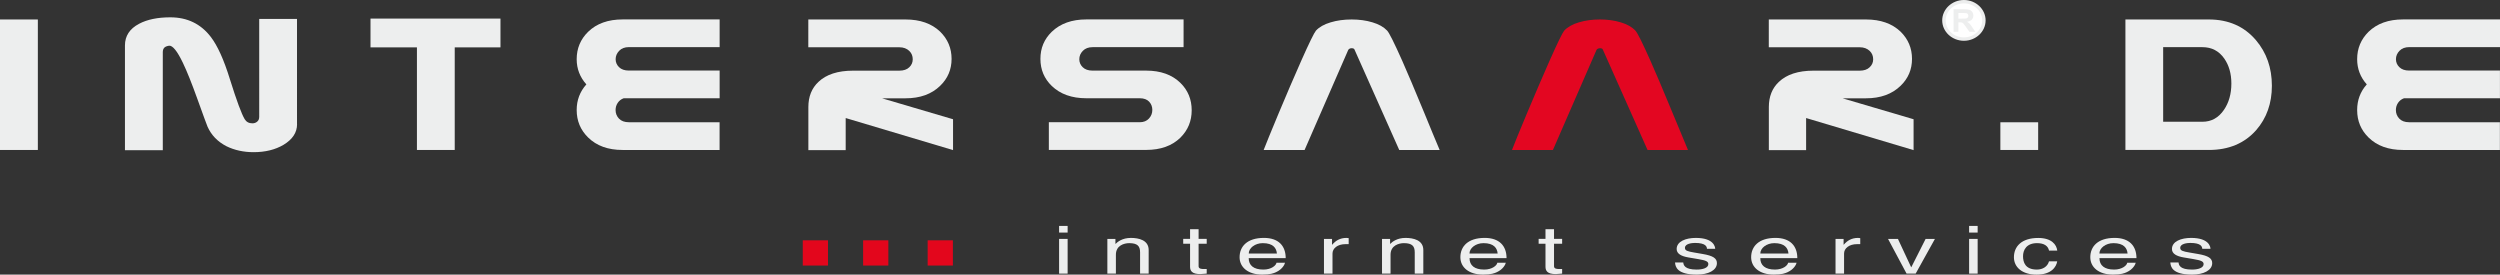
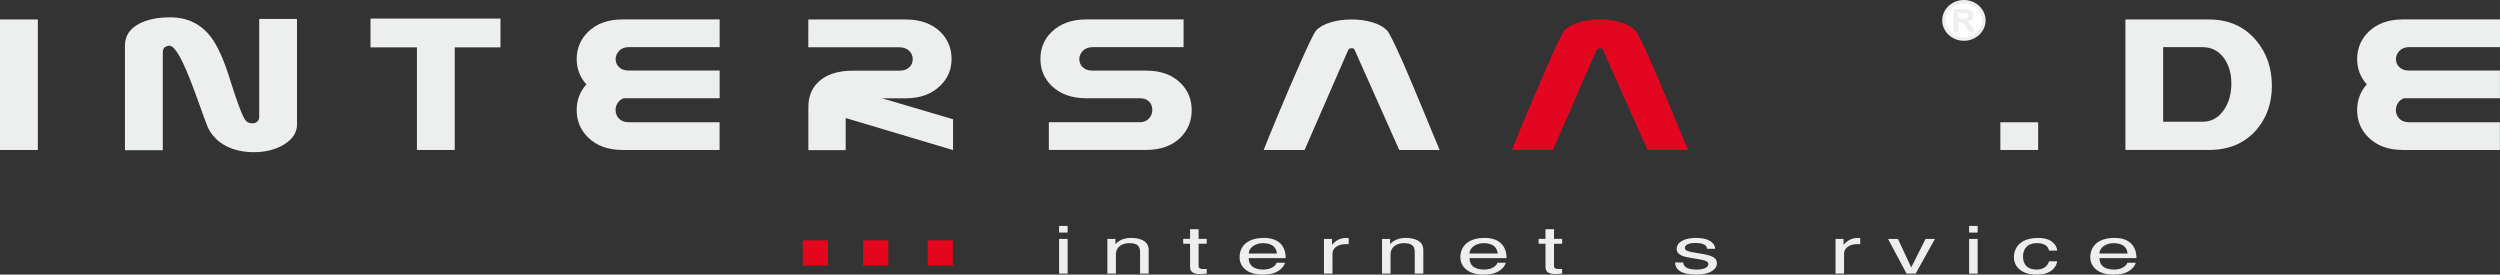
<svg xmlns="http://www.w3.org/2000/svg" version="1.1" id="Ebene_1" x="0px" y="0px" viewBox="0 0 477.6 52.46" style="enable-background:new 0 0 477.6 52.46;" xml:space="preserve">
  <rect x="0" y="0" width="477.6" height="52.46" fill="#333333" stroke="none" />
  <style type="text/css">
	.Grün_x0020_bogenförmig{fill:url(#SVGID_1_);stroke:#FFFFFF;stroke-width:0.25;stroke-miterlimit:1;}
	.st0{fill:#EDEEEE;}
	.st1{fill:#E30621;}
	.st2{fill:#FFFFFF;}
	.st3{fill:#E3061C;}
</style>
  <linearGradient id="SVGID_1_" gradientUnits="userSpaceOnUse" x1="-58.778" y1="323.846" x2="-58.071" y2="323.139">
    <stop offset="0" style="stop-color:#249F38" />
    <stop offset="0.983" style="stop-color:#1E381F" />
  </linearGradient>
  <path class="st0" d="M7.23,28.65H0V3.72h7.23V28.65z" />
  <path class="st0" d="M56.75,23.73c0,1.58-0.85,2.88-2.56,3.92c-1.6,0.95-3.51,1.42-5.74,1.42c-1.92,0-3.65-0.38-5.18-1.13  c-1.71-0.88-2.91-2.13-3.63-3.76c-0.14-0.32-0.79-2.1-1.95-5.32c-1.05-2.92-1.96-5.21-2.75-6.85c-1.08-2.26-1.97-3.35-2.64-3.28  c-0.44,0.07-0.75,0.2-0.93,0.4c-0.18,0.2-0.27,0.48-0.27,0.83v18.74h-7.23V8.69c0-1.82,0.9-3.2,2.71-4.15  c1.55-0.82,3.54-1.23,5.96-1.23c3.24,0,5.82,1.25,7.73,3.74c1.28,1.66,2.51,4.37,3.66,8.11c1.28,4.09,2.22,6.62,2.81,7.6  c0.32,0.53,0.81,0.8,1.47,0.8c0.36,0,0.66-0.1,0.92-0.32c0.26-0.21,0.39-0.52,0.39-0.92V3.62h7.22V23.73z" />
  <path class="st0" d="M137.48,28.65h-18.53c-2.78,0-4.97-0.79-6.59-2.38c-1.46-1.43-2.19-3.17-2.19-5.25c0-1.89,0.62-3.52,1.85-4.9  c-1.23-1.37-1.85-2.98-1.85-4.82c0-2.05,0.73-3.8,2.19-5.23c1.62-1.57,3.81-2.36,6.59-2.36h18.53v5.29h-17.34  c-0.78,0-1.4,0.23-1.85,0.7c-0.45,0.47-0.68,1-0.68,1.61c0,0.59,0.22,1.1,0.65,1.52c0.44,0.43,1.07,0.65,1.88,0.65h17.34v5.16v0.13  h-18.33c-0.48,0.17-0.86,0.46-1.14,0.88c-0.28,0.42-0.41,0.88-0.41,1.37c0,0.64,0.22,1.19,0.65,1.64c0.44,0.46,1.07,0.69,1.88,0.69  h17.34V28.65z" />
  <path class="st0" d="M182.09,28.68l-20.53-6.13v6.13h-7.13v-8.23c0-2,0.64-3.6,1.93-4.81c1.5-1.42,3.7-2.14,6.6-2.14h8.85  c0.82,0,1.46-0.22,1.9-0.65c0.44-0.42,0.66-0.93,0.66-1.52c0-0.63-0.21-1.16-0.64-1.58c-0.48-0.48-1.13-0.72-1.93-0.72h-17.38V3.72  h18.58c2.78,0,4.98,0.78,6.6,2.32c1.46,1.43,2.19,3.17,2.19,5.21c0,2.03-0.73,3.75-2.19,5.15c-1.62,1.58-3.82,2.38-6.61,2.38h-4.49  l13.57,4V28.68z" />
  <path class="st0" d="M226.12,9.01h-17.39c-0.79,0-1.4,0.23-1.86,0.7c-0.46,0.47-0.68,1-0.68,1.61c0,0.59,0.22,1.1,0.65,1.52  c0.44,0.43,1.06,0.65,1.89,0.65h10.23c2.76,0,4.94,0.78,6.54,2.34c1.44,1.41,2.16,3.15,2.16,5.24c0,2.06-0.72,3.8-2.16,5.23  c-1.6,1.56-3.78,2.34-6.54,2.34h-18.59v-5.29h17.37c0.75,0,1.33-0.24,1.76-0.71c0.43-0.47,0.64-1.02,0.64-1.65  c0-0.61-0.21-1.14-0.61-1.57c-0.41-0.43-1-0.65-1.79-0.65h-10.22c-2.77,0-4.96-0.79-6.58-2.34c-1.45-1.4-2.18-3.12-2.18-5.19  c0-2.04,0.72-3.77,2.18-5.18c1.64-1.57,3.84-2.35,6.6-2.35h18.57V9.01z" />
  <path class="st0" d="M275.03,28.65h-7.72l-8.52-19.12c-0.05-0.21-0.24-0.32-0.56-0.32c-0.3,0-0.52,0.11-0.66,0.32l-8.34,19.12h-7.82  c0.45-1.17,1.41-3.51,2.87-7.02c1.46-3.51,2.9-6.83,4.28-9.96c1.55-3.49,2.5-5.42,2.84-5.82c0.64-0.69,1.58-1.22,2.8-1.58  c1.23-0.37,2.56-0.55,4.01-0.55c1.44,0,2.78,0.18,3.99,0.55c1.22,0.36,2.15,0.89,2.8,1.58c0.39,0.41,1.35,2.33,2.88,5.76  c0.94,2.12,2.35,5.44,4.22,9.97C273.22,24.34,274.21,26.7,275.03,28.65z" />
  <path class="st1" d="M322.47,28.65h-7.72l-8.52-19.12c-0.05-0.21-0.24-0.32-0.56-0.32c-0.3,0-0.53,0.11-0.67,0.32l-8.33,19.12h-7.82  c0.44-1.17,1.4-3.51,2.87-7.02c1.47-3.51,2.9-6.83,4.28-9.96c1.55-3.49,2.49-5.42,2.83-5.82c0.64-0.69,1.57-1.22,2.8-1.58  c1.23-0.37,2.56-0.55,4.01-0.55c1.44,0,2.77,0.18,3.99,0.55c1.22,0.36,2.15,0.89,2.79,1.58c0.4,0.41,1.35,2.33,2.88,5.76  c0.95,2.12,2.36,5.44,4.23,9.97C320.68,24.34,321.66,26.7,322.47,28.65z" />
-   <path class="st0" d="M365.57,28.68l-20.53-6.13v6.13h-7.12v-8.23c0-2,0.63-3.6,1.92-4.81c1.49-1.42,3.7-2.14,6.6-2.14h8.85  c0.81,0,1.45-0.22,1.89-0.65c0.45-0.42,0.67-0.93,0.67-1.52c0-0.63-0.21-1.16-0.64-1.58c-0.49-0.48-1.13-0.72-1.92-0.72h-17.38V3.72  h18.57c2.78,0,4.98,0.78,6.6,2.32c1.46,1.43,2.19,3.17,2.19,5.21c0,2.03-0.73,3.75-2.19,5.15c-1.63,1.58-3.82,2.38-6.61,2.38H352  l13.57,4V28.68z" />
  <path class="st0" d="M389.37,28.65h-7.22v-5.29h7.22V28.65z" />
  <path class="st0" d="M413.25,23.26V9.01h7.51c1.76,0,3.14,0.72,4.16,2.17c0.91,1.3,1.36,2.89,1.36,4.78c0,1.96-0.47,3.64-1.42,5.03  c-1.03,1.51-2.4,2.27-4.1,2.27H413.25z M431.03,24.85c1.99-2.29,2.99-5.11,2.99-8.46c0-3.43-1.02-6.33-3.04-8.71  c-2.25-2.64-5.25-3.96-9.01-3.96h-15.93v24.93h15.93C425.78,28.65,428.8,27.38,431.03,24.85z" />
  <path class="st0" d="M477.6,28.65h-18.53c-2.77,0-4.96-0.79-6.58-2.38c-1.46-1.43-2.18-3.17-2.18-5.25c0-1.89,0.61-3.52,1.84-4.9  c-1.23-1.37-1.84-2.98-1.84-4.82c0-2.05,0.73-3.8,2.18-5.23c1.62-1.57,3.81-2.36,6.58-2.36h18.53v5.29h-17.34  c-0.78,0-1.4,0.23-1.86,0.7c-0.45,0.47-0.68,1-0.68,1.61c0,0.59,0.22,1.1,0.65,1.52c0.44,0.43,1.06,0.65,1.88,0.65h17.34v5.16v0.13  h-18.33c-0.48,0.17-0.85,0.46-1.14,0.88c-0.28,0.42-0.41,0.88-0.41,1.37c0,0.64,0.22,1.19,0.65,1.64c0.44,0.46,1.06,0.69,1.88,0.69  h17.34V28.65z" />
  <path class="st2" d="M379.01,3.9c0,1.96-1.71,3.56-3.82,3.56c-2.11,0-3.82-1.6-3.82-3.56c0-1.98,1.71-3.57,3.82-3.57  C377.3,0.33,379.01,1.92,379.01,3.9z" />
  <path class="st0" d="M378.68,3.9c0,1.79-1.56,3.24-3.49,3.24c-1.93,0-3.49-1.45-3.49-3.24c0-1.79,1.57-3.25,3.49-3.25  C377.12,0.65,378.68,2.1,378.68,3.9z M375.19,0c-2.28,0-4.15,1.75-4.15,3.9c0,2.14,1.86,3.89,4.15,3.89c2.28,0,4.14-1.75,4.14-3.89  C379.33,1.75,377.47,0,375.19,0z" />
  <path class="st0" d="M374.13,2.48h0.74c0.42,0,0.67,0.01,0.76,0.03c0.12,0.03,0.22,0.09,0.29,0.17c0.08,0.08,0.11,0.2,0.11,0.33  c0,0.15-0.04,0.25-0.11,0.34c-0.07,0.09-0.17,0.14-0.28,0.17c-0.11,0.03-0.39,0.04-0.81,0.04h-0.7V2.48z M374.13,6.07V4.26h0.2  c0.21,0,0.37,0.02,0.47,0.05c0.1,0.04,0.19,0.09,0.28,0.18c0.08,0.09,0.25,0.3,0.49,0.64l0.66,0.94h1.12l-0.55-0.84  c-0.22-0.34-0.4-0.57-0.53-0.71c-0.13-0.13-0.3-0.25-0.5-0.36c0.39-0.06,0.69-0.18,0.9-0.39c0.21-0.21,0.32-0.48,0.32-0.81  c0-0.27-0.07-0.49-0.2-0.68c-0.14-0.19-0.32-0.33-0.54-0.4c-0.22-0.08-0.58-0.12-1.08-0.12h-1.96v4.31H374.13z" />
  <polygon class="st0" points="95.61,3.55 70.78,3.55 70.78,9.05 79.65,9.05 79.65,28.65 86.87,28.65 86.87,9.05 95.61,9.05 " />
  <g>
    <path class="st0" d="M202.33,44.43v-1.27h1.63v1.27H202.33z M203.96,52.27h-1.63v-6.63h1.63V52.27z" />
    <path class="st0" d="M219.43,52.27h-1.63v-4.08c0-1.15-0.48-1.74-2.07-1.74c-0.93,0-2.55,0.41-2.55,2.21v3.61h-1.63v-6.63h1.54   v0.94h0.04c0.35-0.36,1.26-1.13,2.92-1.13c1.5,0,3.39,0.42,3.39,2.31V52.27z" />
    <path class="st0" d="M228.98,46.56v4.31c0,0.52,0.65,0.52,0.98,0.52h0.57v0.88c-0.59,0.04-1.06,0.09-1.22,0.09   c-1.61,0-1.96-0.62-1.96-1.42v-4.38h-1.31v-0.93h1.31v-1.85h1.63v1.85h1.55v0.93H228.98z" />
    <path class="st0" d="M245.49,50.19c-0.06,0.32-0.5,1.25-1.72,1.81c-0.44,0.2-1.07,0.46-2.63,0.46c-2.72,0-4.33-1.41-4.33-3.32   c0-2.05,1.44-3.69,4.65-3.69c2.79,0,4.16,1.52,4.16,3.87h-7.07c0,1.38,0.94,2.18,2.81,2.18c1.54,0,2.44-0.81,2.5-1.31H245.49z    M243.94,48.43c-0.09-1.03-0.72-1.98-2.7-1.98c-1.5,0-2.68,0.95-2.68,1.98H243.94z" />
    <path class="st0" d="M254.56,52.27h-1.63v-6.63h1.54v1.1h0.04c0.65-0.77,1.5-1.29,2.72-1.29c0.2,0,0.3,0.01,0.42,0.04v1.15h-0.61   c-1.52,0-2.48,0.81-2.48,1.78V52.27z" />
    <path class="st0" d="M271.9,52.27h-1.63v-4.08c0-1.15-0.48-1.74-2.07-1.74c-0.92,0-2.55,0.41-2.55,2.21v3.61h-1.63v-6.63h1.54v0.94   h0.04c0.35-0.36,1.26-1.13,2.92-1.13c1.5,0,3.39,0.42,3.39,2.31V52.27z" />
    <path class="st0" d="M287.67,50.19c-0.06,0.32-0.5,1.25-1.72,1.81c-0.44,0.2-1.07,0.46-2.63,0.46c-2.72,0-4.33-1.41-4.33-3.32   c0-2.05,1.44-3.69,4.65-3.69c2.79,0,4.17,1.52,4.17,3.87h-7.07c0,1.38,0.94,2.18,2.81,2.18c1.54,0,2.44-0.81,2.5-1.31H287.67z    M286.11,48.43c-0.09-1.03-0.72-1.98-2.7-1.98c-1.5,0-2.68,0.95-2.68,1.98H286.11z" />
    <path class="st0" d="M296.88,46.56v4.31c0,0.52,0.65,0.52,0.98,0.52h0.57v0.88c-0.59,0.04-1.05,0.09-1.22,0.09   c-1.61,0-1.96-0.62-1.96-1.42v-4.38h-1.31v-0.93h1.31v-1.85h1.63v1.85h1.55v0.93H296.88z" />
    <path class="st0" d="M326.1,47.53c-0.02-0.42-0.24-1.12-2.29-1.12c-0.5,0-1.92,0.11-1.92,0.94c0,0.54,0.5,0.67,1.76,0.89l1.63,0.28   c2.02,0.34,2.72,0.85,2.72,1.75c0,1.37-1.65,2.19-3.83,2.19c-3.83,0-4.11-1.52-4.17-2.32h1.57c0.05,0.52,0.28,1.36,2.57,1.36   c1.17,0,2.22-0.32,2.22-1.05c0-0.53-0.54-0.71-1.92-0.95l-1.89-0.32c-1.35-0.23-2.24-0.7-2.24-1.61c0-1.46,1.76-2.12,3.66-2.12   c3.46,0,3.7,1.75,3.7,2.08H326.1z" />
-     <path class="st0" d="M343.22,50.19c-0.06,0.32-0.5,1.25-1.72,1.81c-0.44,0.2-1.07,0.46-2.63,0.46c-2.72,0-4.33-1.41-4.33-3.32   c0-2.05,1.44-3.69,4.65-3.69c2.79,0,4.17,1.52,4.17,3.87h-7.07c0,1.38,0.94,2.18,2.81,2.18c1.54,0,2.44-0.81,2.5-1.31H343.22z    M341.67,48.43c-0.09-1.03-0.72-1.98-2.7-1.98c-1.5,0-2.68,0.95-2.68,1.98H341.67z" />
    <path class="st0" d="M352.29,52.27h-1.63v-6.63h1.54v1.1h0.04c0.65-0.77,1.5-1.29,2.72-1.29c0.2,0,0.3,0.01,0.42,0.04v1.15h-0.61   c-1.52,0-2.48,0.81-2.48,1.78V52.27z" />
    <path class="st0" d="M367.87,45.64h1.78l-3.68,6.63h-1.74l-3.54-6.63h1.89l2.52,5.4h0.04L367.87,45.64z" />
    <path class="st0" d="M376.18,44.43v-1.27h1.63v1.27H376.18z M377.81,52.27h-1.63v-6.63h1.63V52.27z" />
    <path class="st0" d="M391.45,47.87c-0.2-0.89-0.93-1.42-2.3-1.42c-2.02,0-2.67,1.32-2.67,2.5c0,1.14,0.41,2.55,2.65,2.55   c1.09,0,2.04-0.56,2.31-1.57h1.57c-0.17,1.05-1.11,2.54-3.94,2.54c-2.72,0-4.33-1.41-4.33-3.32c0-2.05,1.44-3.69,4.65-3.69   c2.54,0,3.5,1.27,3.63,2.42H391.45z" />
    <path class="st0" d="M408.01,50.19c-0.06,0.32-0.5,1.25-1.72,1.81c-0.44,0.2-1.07,0.46-2.63,0.46c-2.72,0-4.33-1.41-4.33-3.32   c0-2.05,1.44-3.69,4.65-3.69c2.79,0,4.17,1.52,4.17,3.87h-7.07c0,1.38,0.94,2.18,2.81,2.18c1.54,0,2.44-0.81,2.5-1.31H408.01z    M406.45,48.43c-0.09-1.03-0.72-1.98-2.7-1.98c-1.5,0-2.68,0.95-2.68,1.98H406.45z" />
-     <path class="st0" d="M420.72,47.53c-0.02-0.42-0.24-1.12-2.29-1.12c-0.5,0-1.92,0.11-1.92,0.94c0,0.54,0.5,0.67,1.76,0.89   l1.63,0.28c2.02,0.34,2.72,0.85,2.72,1.75c0,1.37-1.65,2.19-3.83,2.19c-3.83,0-4.11-1.52-4.17-2.32h1.57   c0.05,0.52,0.28,1.36,2.57,1.36c1.17,0,2.22-0.32,2.22-1.05c0-0.53-0.54-0.71-1.92-0.95l-1.89-0.32c-1.35-0.23-2.24-0.7-2.24-1.61   c0-1.46,1.76-2.12,3.66-2.12c3.46,0,3.7,1.75,3.7,2.08H420.72z" />
  </g>
  <rect x="153.36" y="45.91" class="st3" width="4.82" height="4.82" />
  <rect x="177.22" y="45.91" class="st3" width="4.82" height="4.82" />
  <rect x="164.89" y="45.91" class="st3" width="4.82" height="4.82" />
</svg>